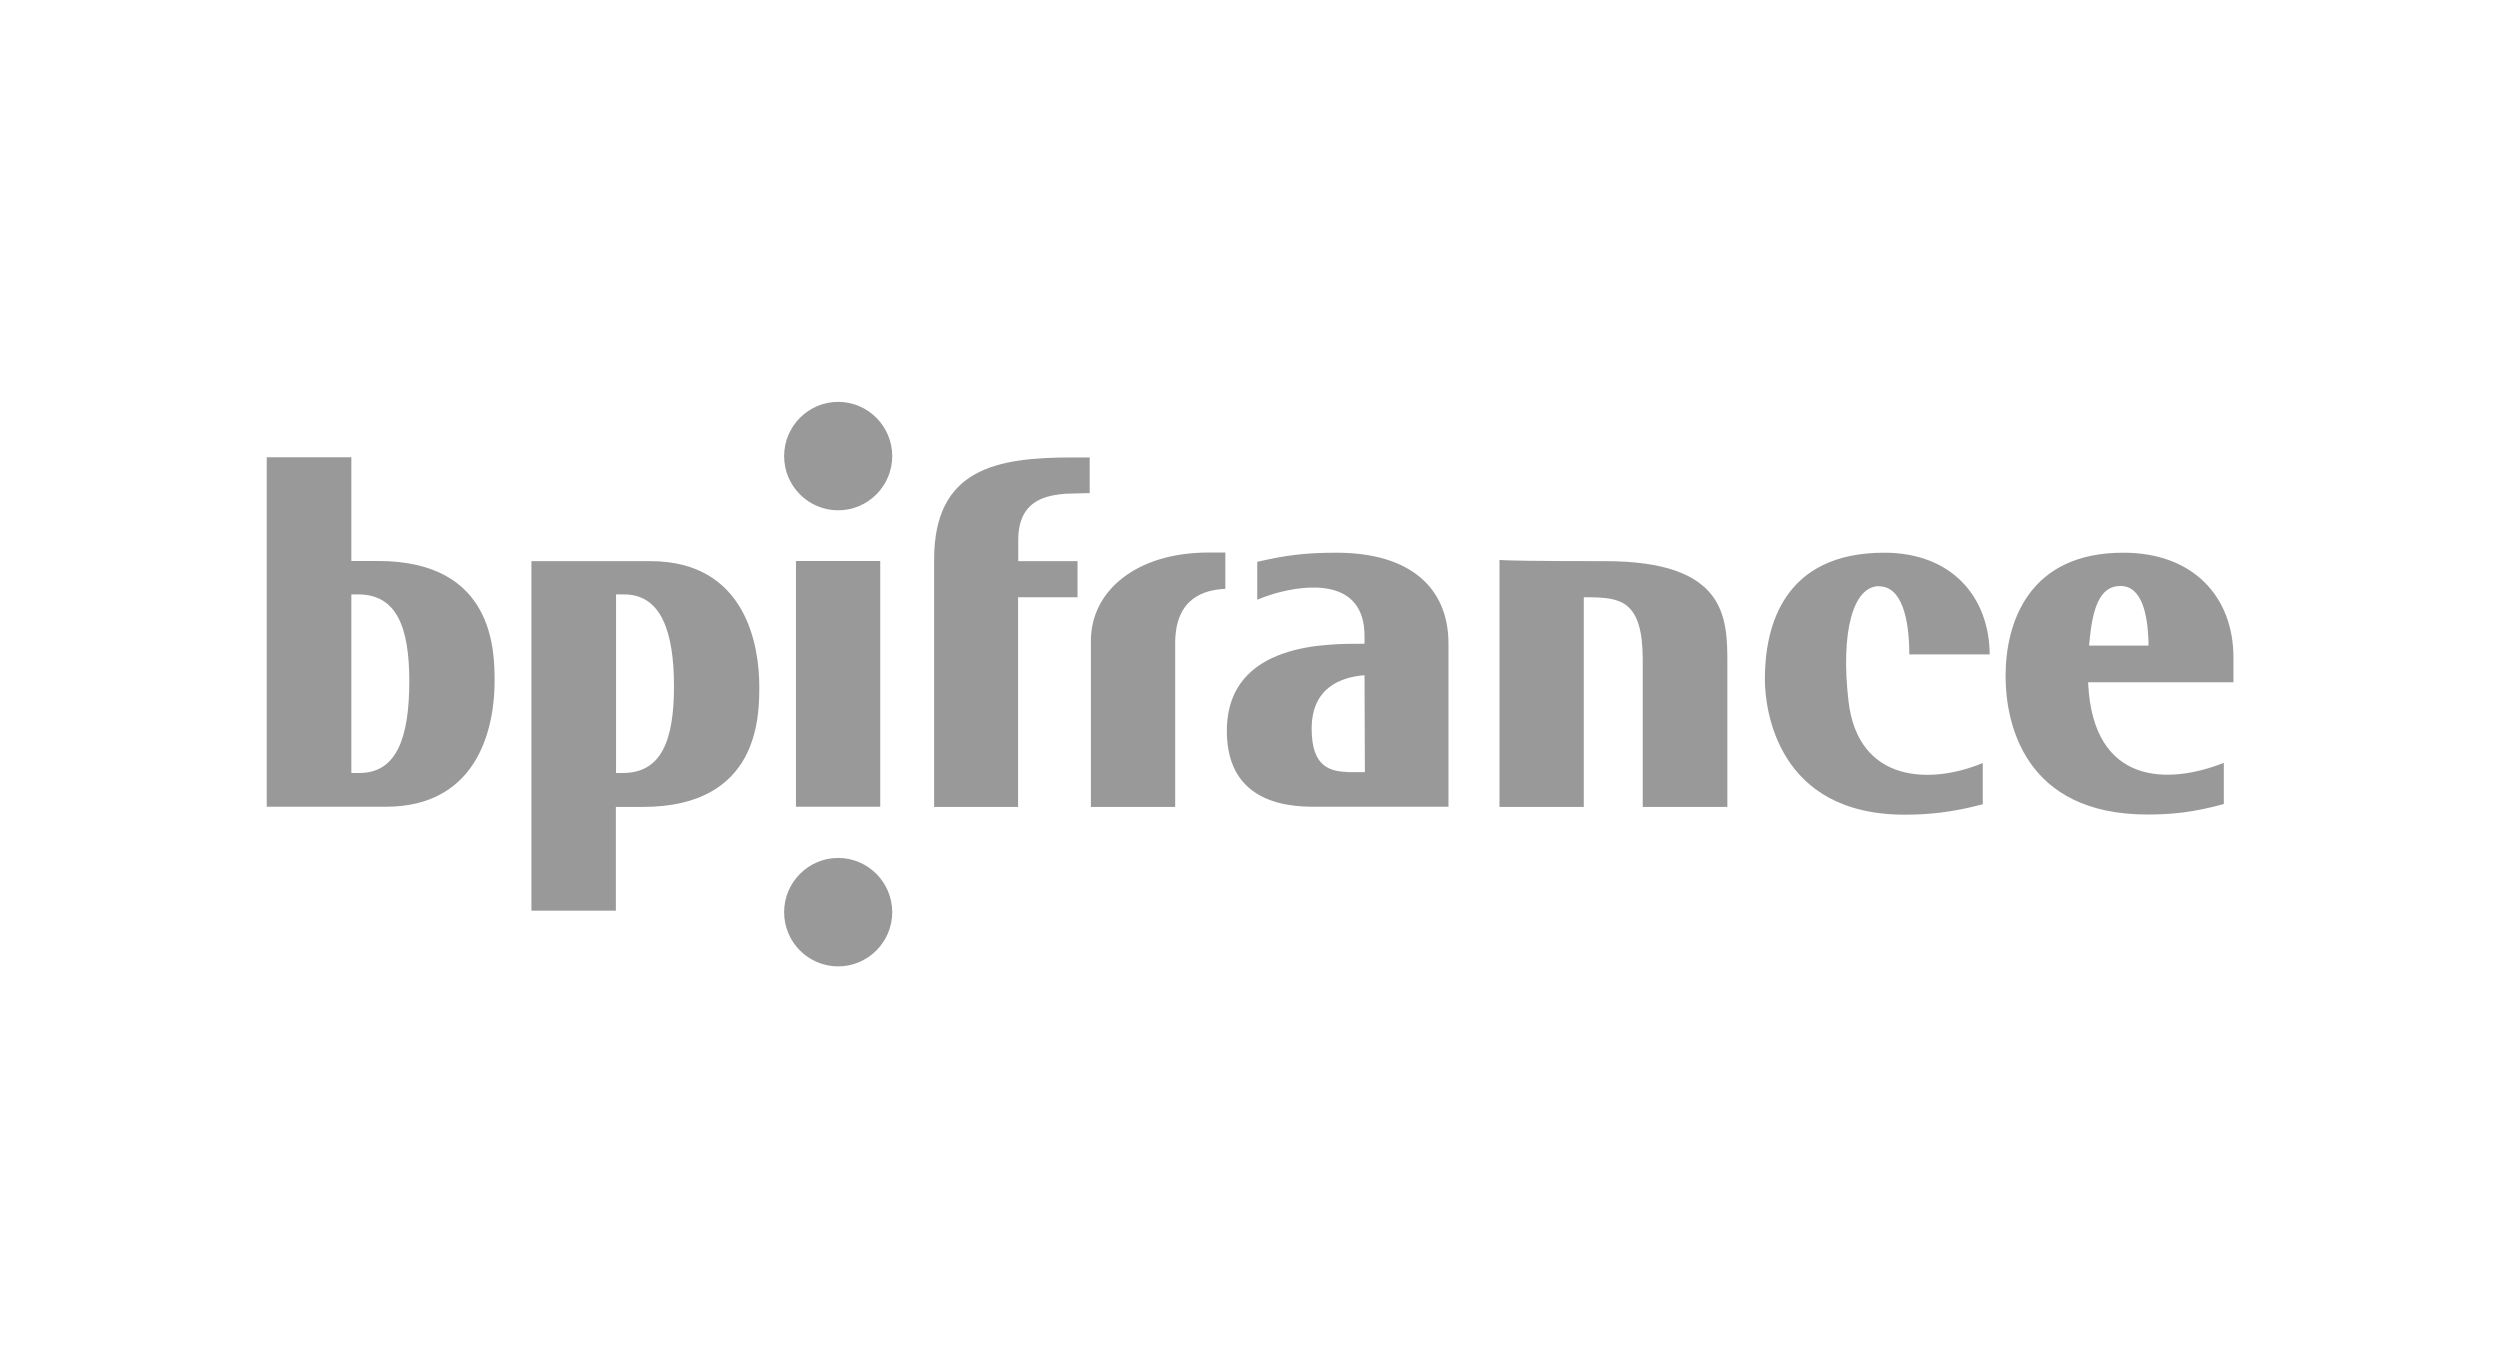
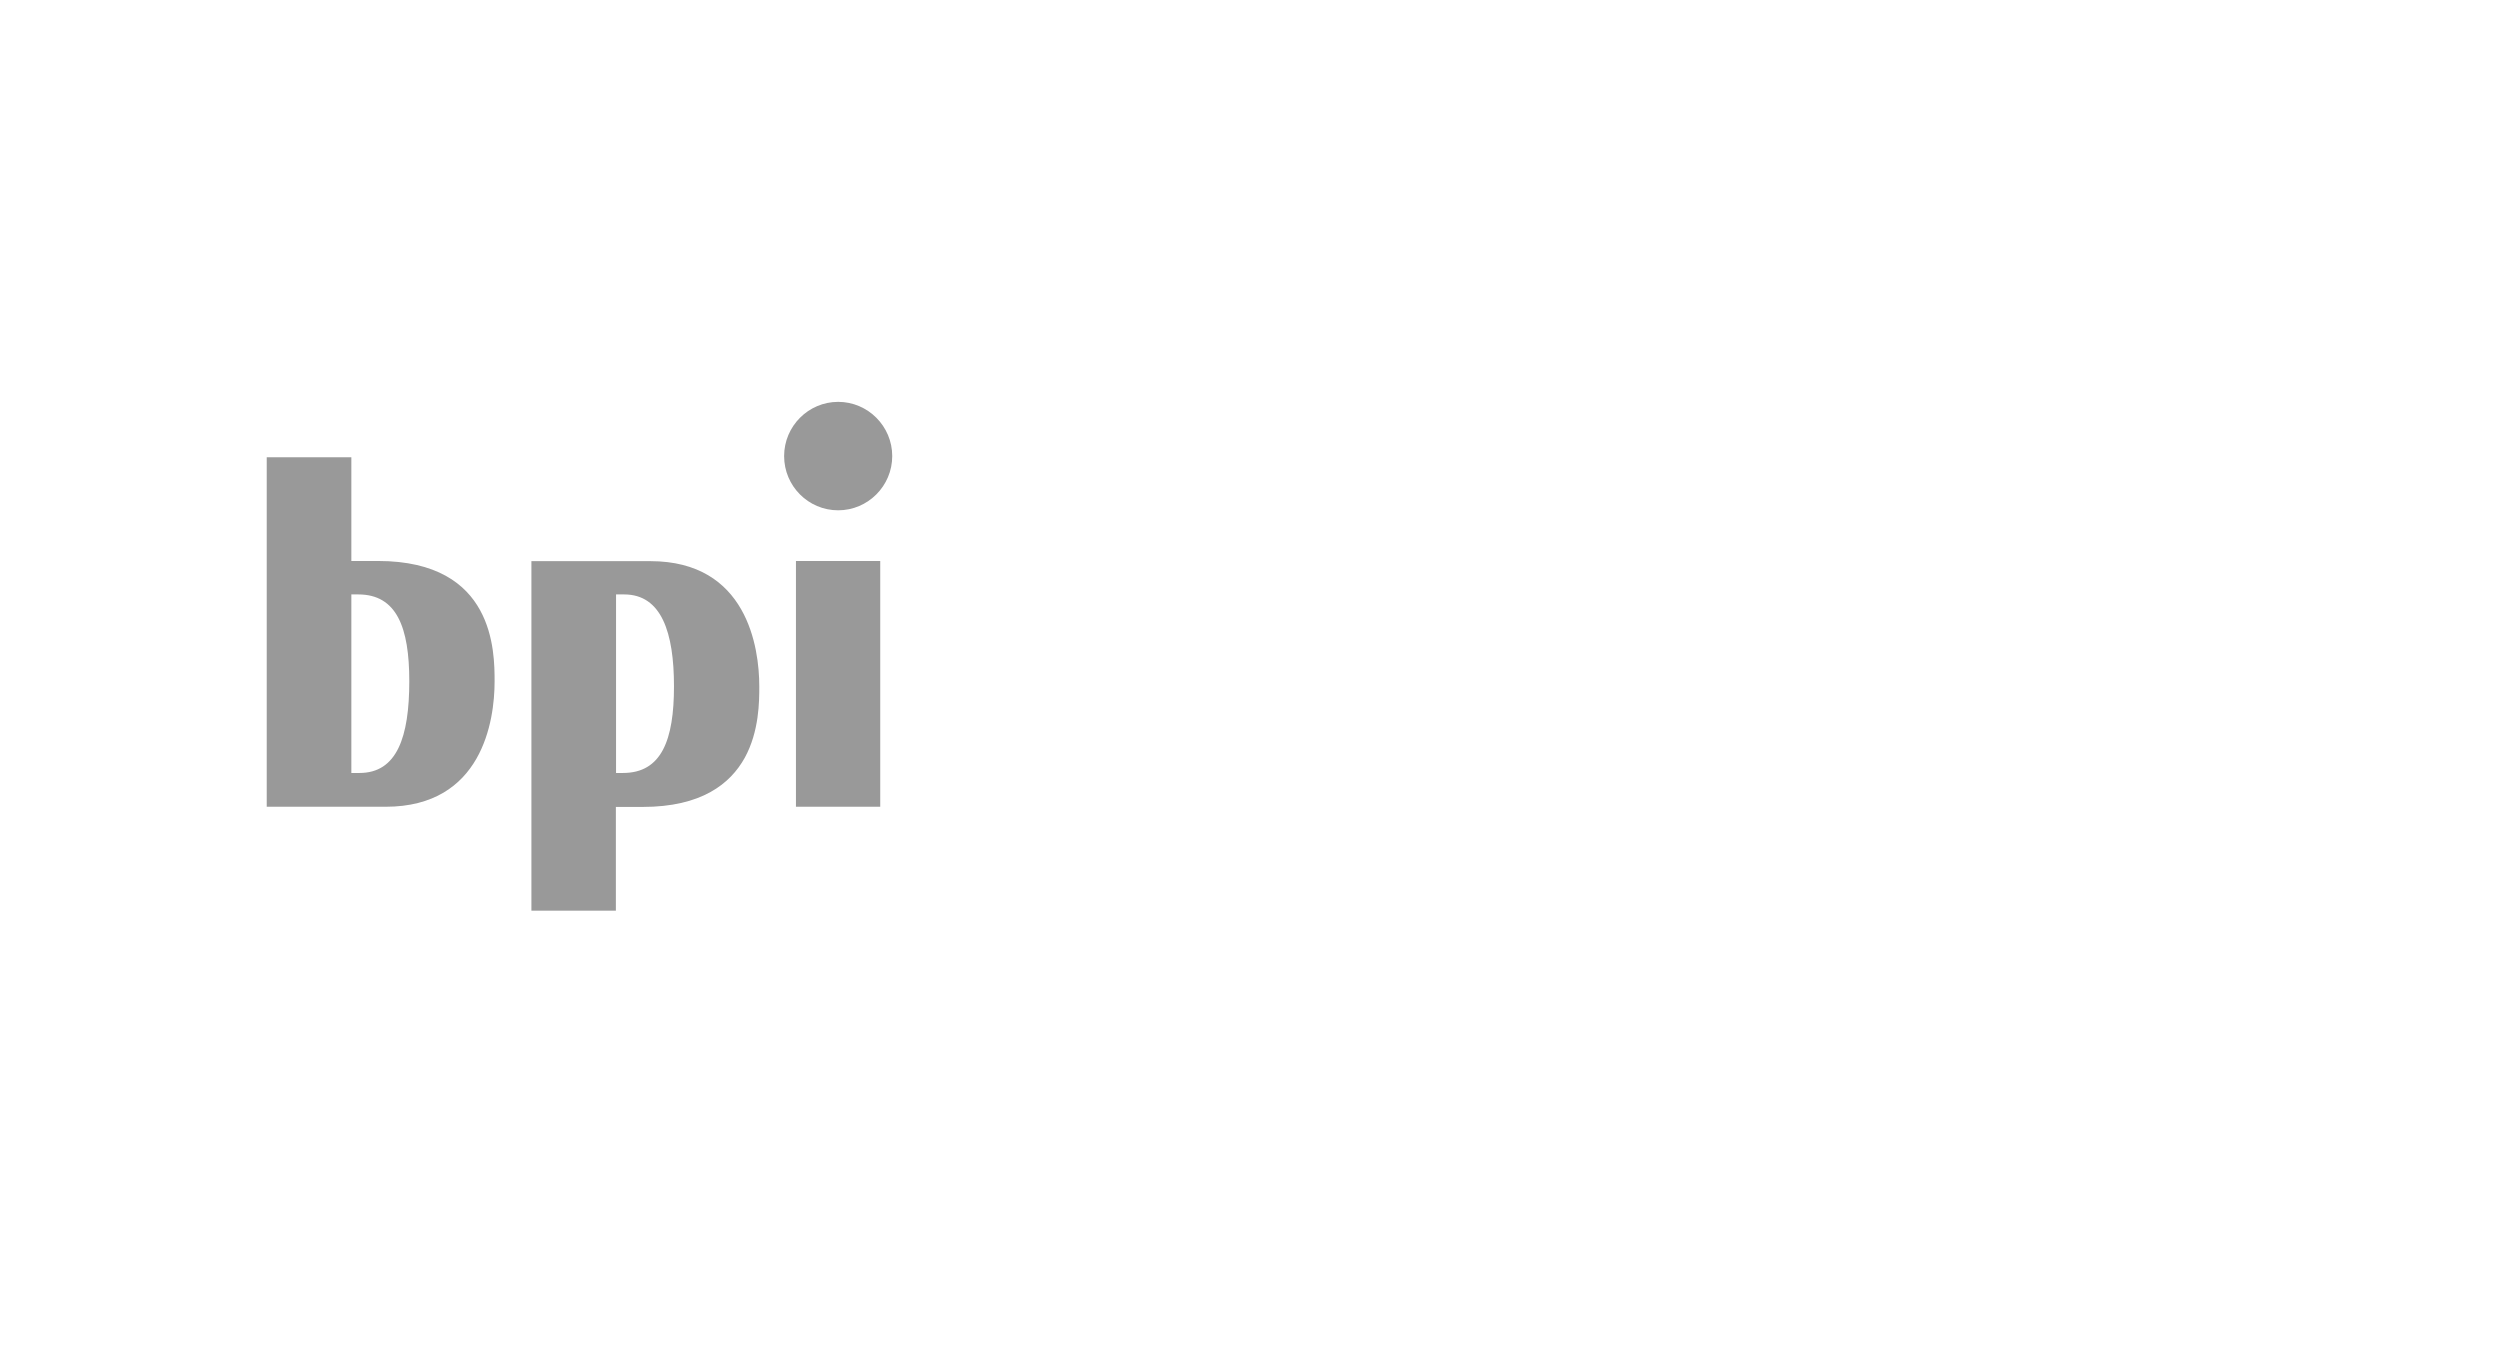
<svg xmlns="http://www.w3.org/2000/svg" id="Capa_1" data-name="Capa 1" width="148" height="81" viewBox="0 0 148 81">
  <g id="Page-1">
    <g id="logo-footer">
-       <path id="Shape" d="M111.24,34.7c-1.55,0-2.28,2.74-1.81,6.8.57,4.93,4.97,4.92,7.95,3.67v2.44c-1.84.5-3.33.62-4.62.62-7.52,0-8.28-6.18-8.28-8.03,0-3.14,1.11-7.48,7.07-7.48,3.95,0,6.21,2.57,6.24,6.02h-4.76c0-2.15-.46-4.03-1.79-4.03h0ZM127.19,38.23v-.31c-.06-1.51-.37-3.23-1.66-3.23s-1.67,1.44-1.85,3.44v.09s3.51,0,3.51,0h0ZM132.22,40.39h-8.6v.09c.31,6.08,4.83,5.95,8.03,4.68v2.44c-1.83.5-3.1.62-4.52.62-7.31,0-8.4-5.43-8.4-8.2,0-3.21,1.4-7.31,6.98-7.3,4.12,0,6.51,2.6,6.51,6.21v1.46h0ZM80.8,45.71l-.02-5.73h-.09c-1.23.12-3.04.67-3.04,3.16,0,2.32,1.13,2.53,2.21,2.57h.94s0,0,0,0ZM85.76,47.76h-8.04c-2.96,0-5.09-1.21-5.09-4.49,0-2.67,1.55-3.96,3.33-4.58.89-.31,1.84-.46,2.69-.52.85-.07,1.58-.06,2.04-.06h.09v-.46c0-3.43-3.42-3.07-5.36-2.5-.37.11-.7.23-.99.35v-2.24c1.71-.4,2.88-.54,4.69-.54,4.3,0,6.63,2.02,6.63,5.39v9.66h0ZM72.55,34.86c-1.17.05-2.98.47-2.98,3.22v9.69h-4.99v-9.85c.01-2.96,2.72-5.21,6.95-5.21h1.01v2.15h0ZM64.51,27.08v2.11s-1.45.04-1.45.04c-.5.04-.97.12-1.38.29-.84.35-1.4,1.06-1.4,2.46v1.24h3.51v2.14h-3.52v12.41s-4.97,0-4.97,0v-14.64c0-5.41,3.71-6.05,8.21-6.05h1.01ZM102.26,47.77h-5.01v-8.76c-.01-3.45-1.32-3.63-3.14-3.65h-.35v12.41s-4.99,0-4.99,0v-14.62c.4.03,1.75.07,6.25.07,7.21,0,7.24,3.35,7.24,6.07v8.48s0,0,0,0ZM49.62,57.21c-1.77,0-3.2-1.44-3.2-3.21s1.44-3.21,3.2-3.21,3.2,1.44,3.2,3.21-1.44,3.21-3.2,3.21Z" fill="#999" />
      <path id="Shape-2" data-name="Shape" d="M52.11,33.21v14.55h-4.99v-14.55h4.99ZM49.62,30.21c-1.77,0-3.2-1.44-3.2-3.21s1.44-3.21,3.2-3.21,3.2,1.44,3.2,3.21-1.44,3.21-3.2,3.21ZM24.23,40.32c0-3.17-.74-5.13-3.02-5.13h-.41v10.57h.48c2.22,0,2.95-2.12,2.95-5.44h0ZM15.79,47.76v-20.69h5.01v6.14s1.58,0,1.58,0c3.47,0,5.19,1.36,6.04,2.91.86,1.56.86,3.35.86,4.23,0,2.31-.73,7.41-6.45,7.41h-7.04s0,0,0,0ZM36.47,35.18v10.58h.41c2.29,0,3.02-1.96,3.02-5.13s-.73-5.44-2.95-5.44h-.48ZM44.95,40.63c0,.88,0,2.66-.86,4.23-.86,1.55-2.57,2.91-6.04,2.91h-1.59v6.14h-5v-20.69h7.04c5.72,0,6.45,5.1,6.45,7.41h0Z" fill="#999" />
    </g>
  </g>
</svg>